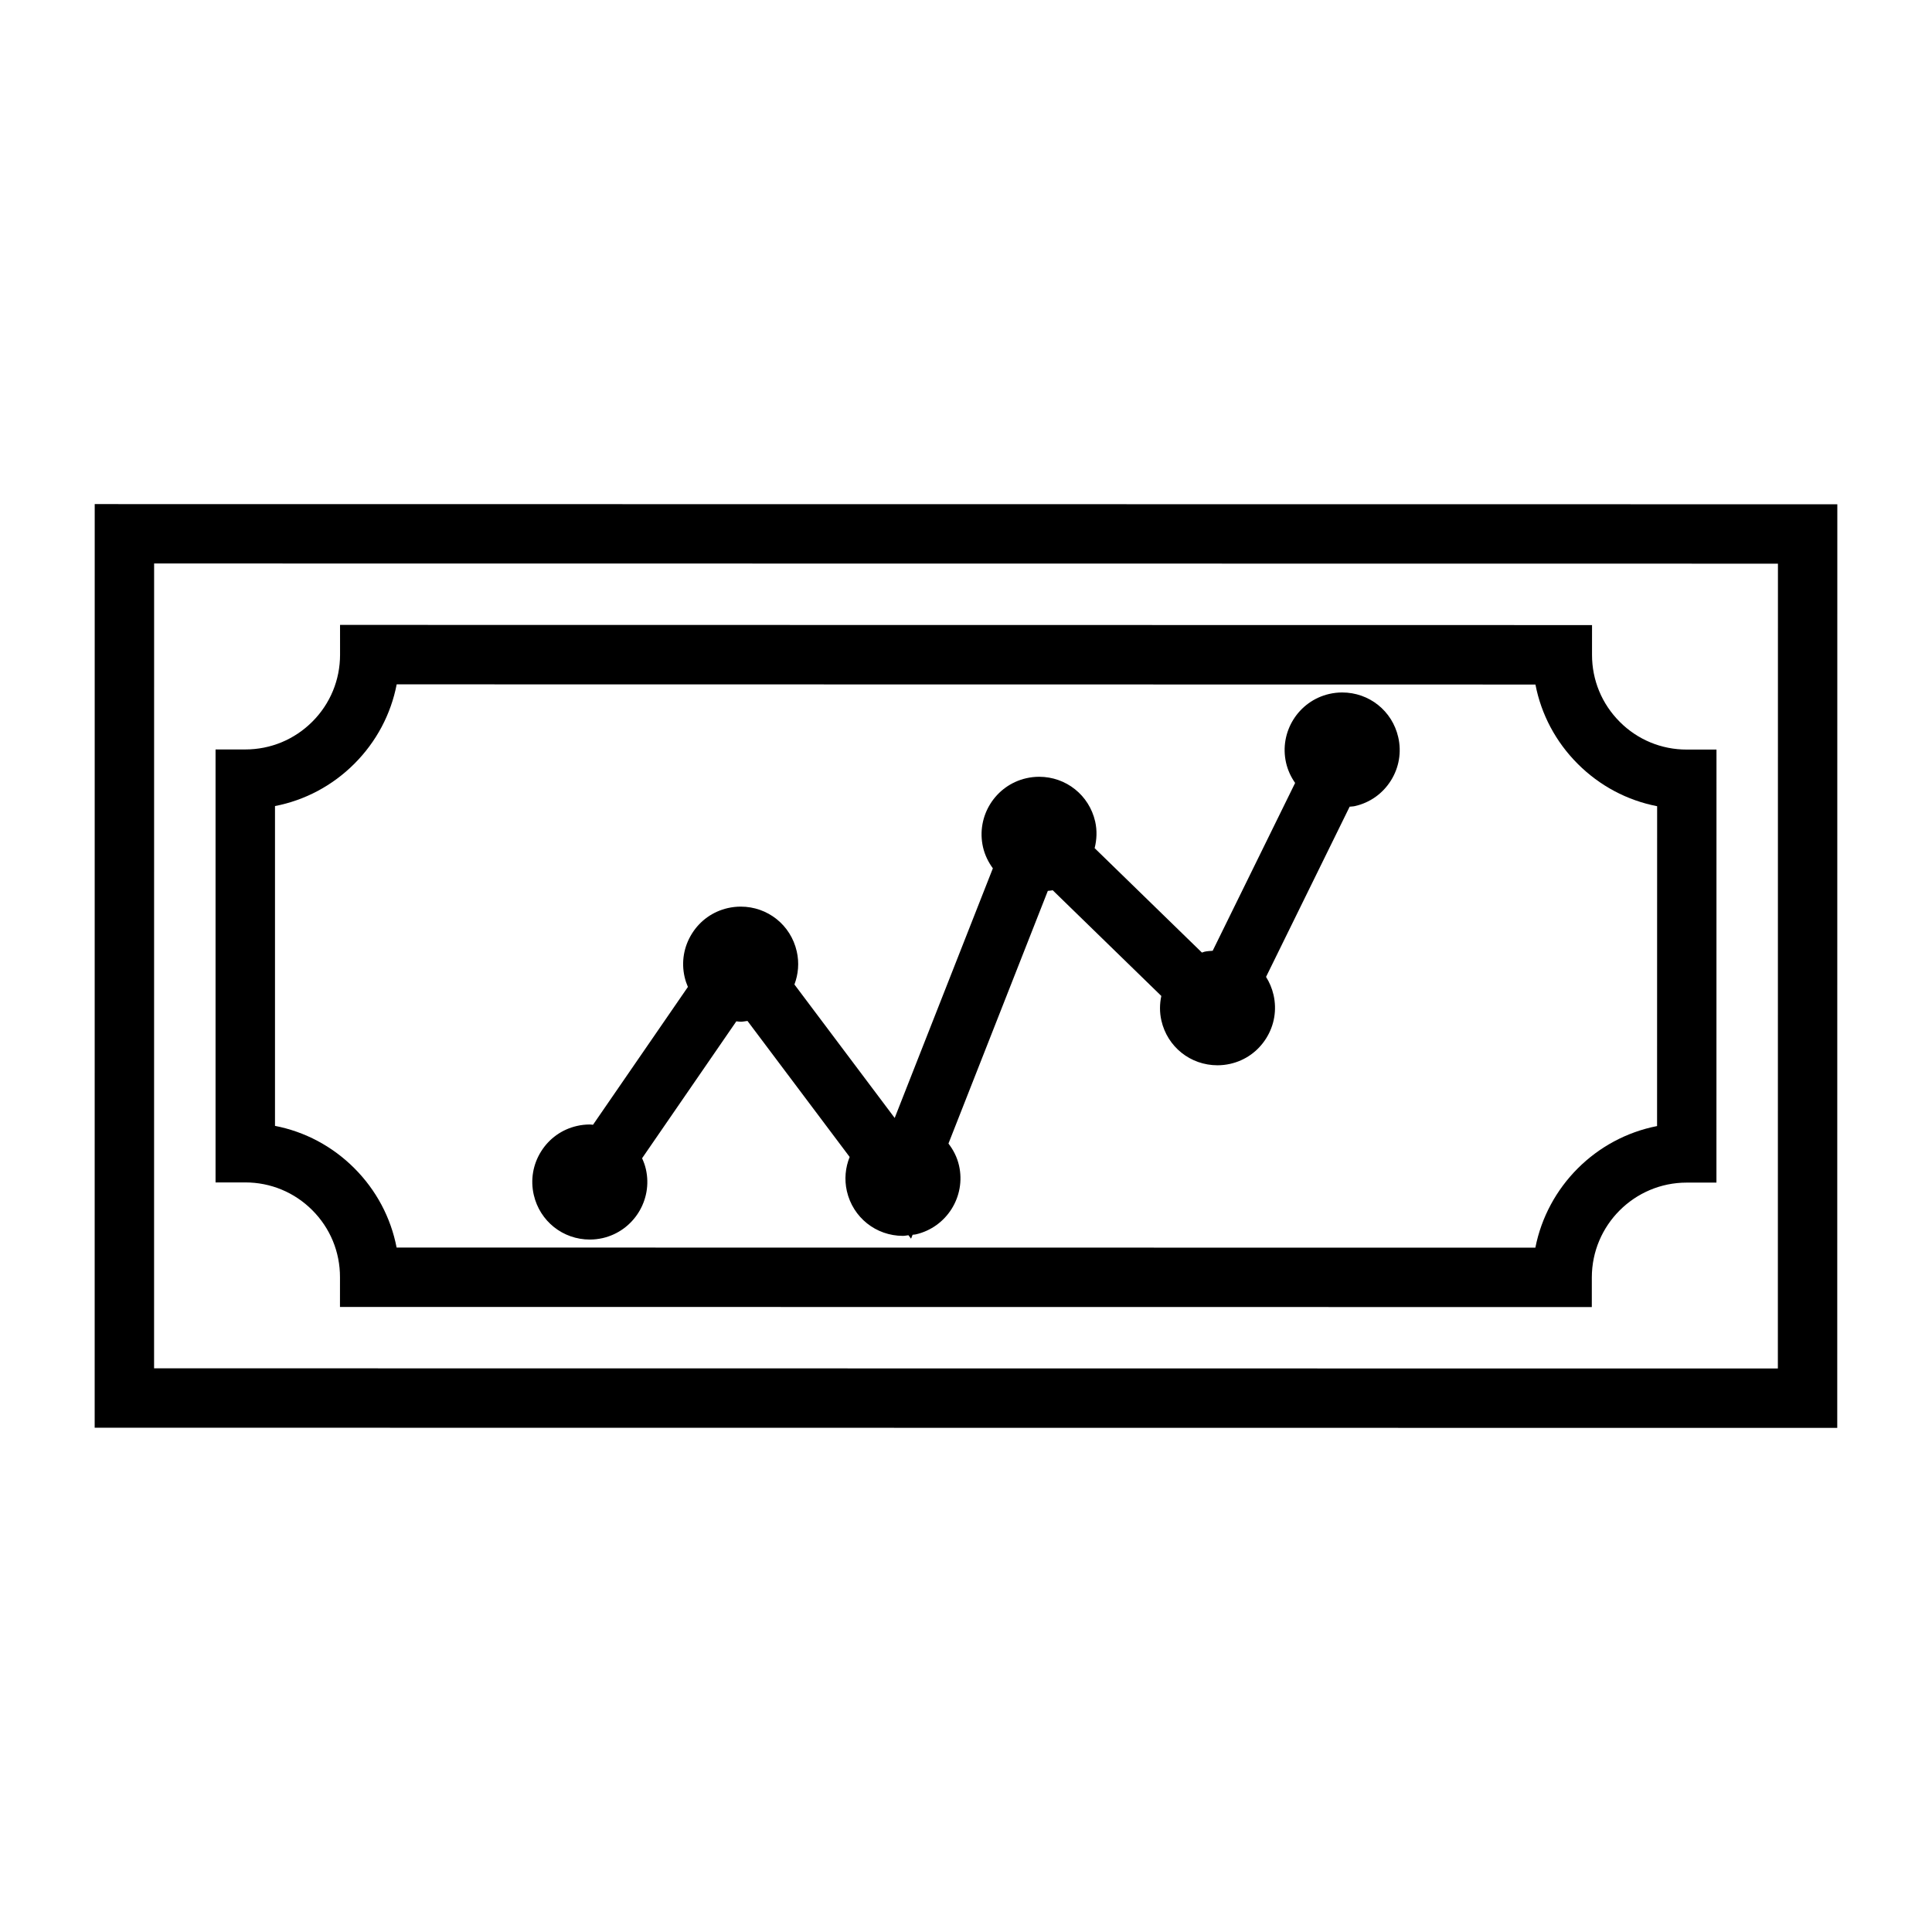
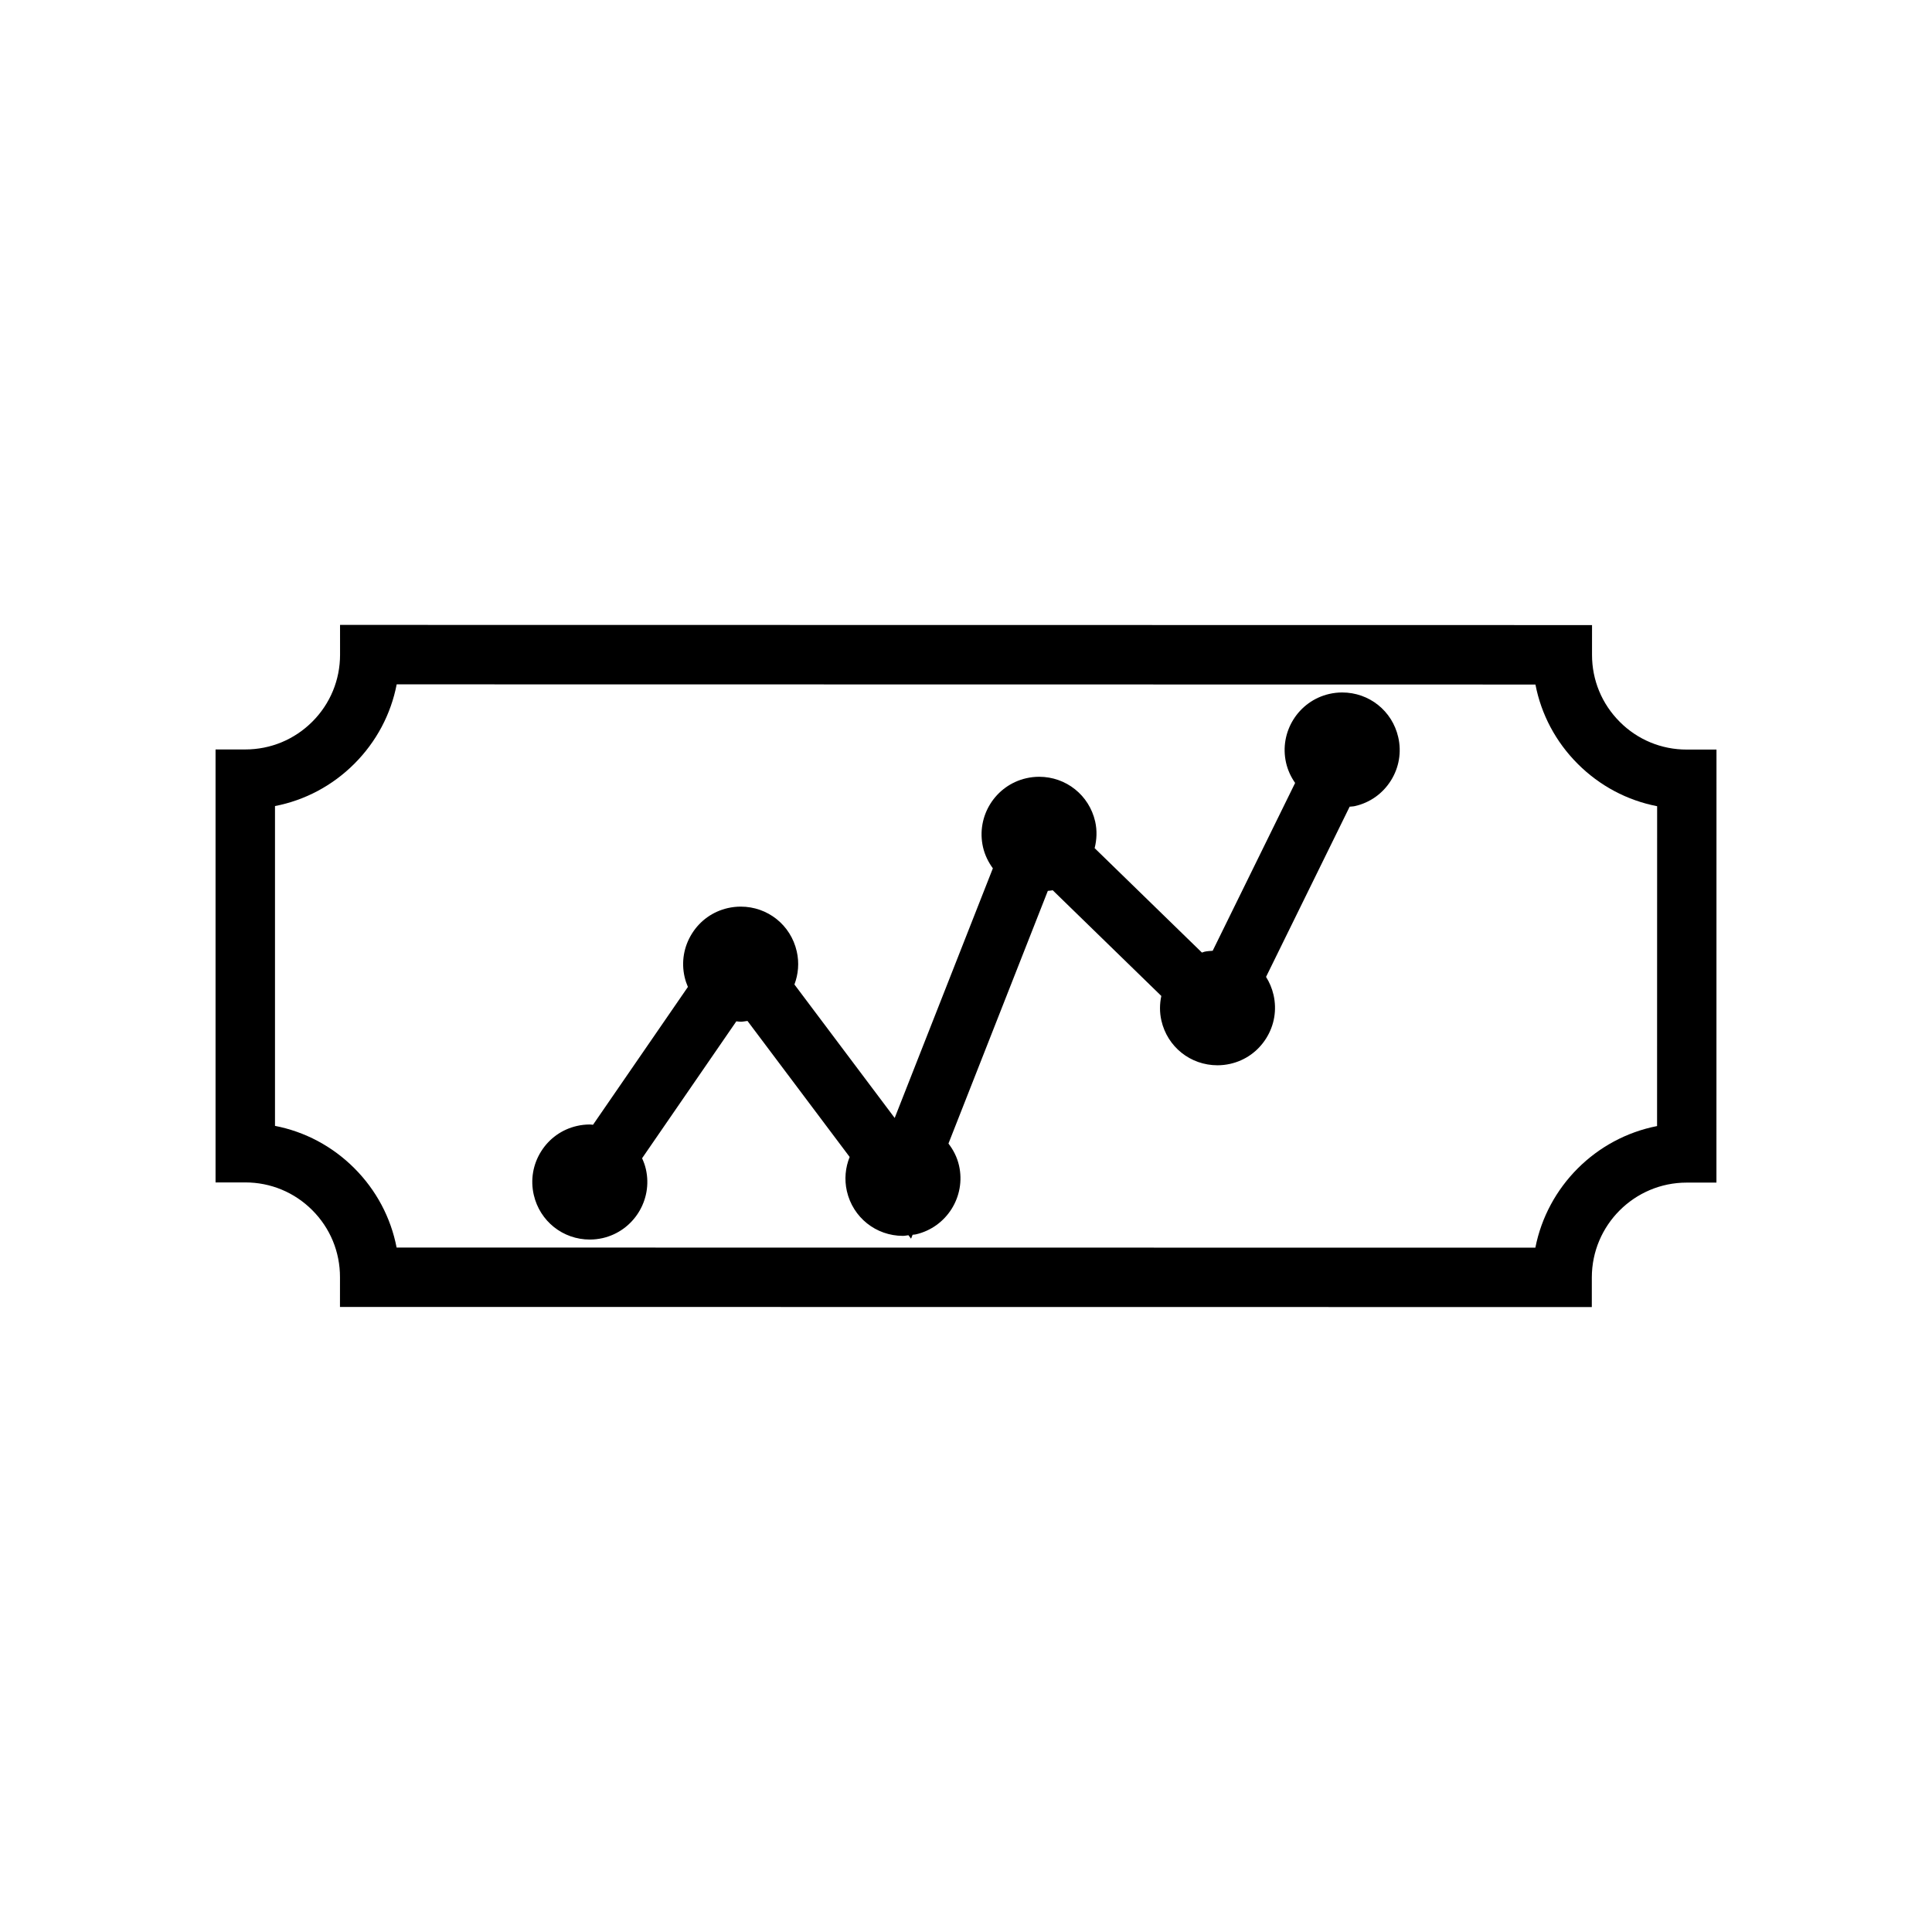
<svg xmlns="http://www.w3.org/2000/svg" fill="#000000" width="800px" height="800px" version="1.1" viewBox="144 144 512 512">
  <g>
-     <path d="m169.09 522.36 461.8 0.047 0.02-244.77-461.81-0.047zm15.754-229.03 430.33 0.047-0.02 213.29-430.32-0.047z" />
    <path d="m573.25 335.29c-4.746-4.746-7.352-11.051-7.348-17.758l0.004-7.879-331.79-0.047 0.004 7.879c0.004 6.711-2.609 13.027-7.352 17.77-4.75 4.746-11.059 7.359-17.773 7.359h-7.871v114.74h7.871c6.719 0 13.027 2.613 17.77 7.363 4.738 4.746 7.344 11.047 7.336 17.758l-0.004 7.879 331.75 0.031 0.004-7.867c0.016-13.848 11.285-25.117 25.145-25.117l7.879 0.004 0.012-114.76h-7.871c-6.715 0.008-13.031-2.606-17.773-7.356zm9.891 107.13c-16.227 3.168-29.059 15.992-32.254 32.227l-301.78-0.031c-1.531-7.914-5.375-15.191-11.195-21.02-5.832-5.836-13.113-9.691-21.035-11.227v-84.754c7.918-1.531 15.203-5.383 21.035-11.215 5.832-5.836 9.684-13.121 11.215-21.039l301.78 0.047c1.531 7.918 5.379 15.199 11.211 21.027 5.832 5.832 13.113 9.684 21.039 11.219z" />
    <path d="m499.69 327.51c-1.145 0-2.293 0.133-3.41 0.387-8.188 1.879-13.324 10.066-11.457 18.254 0.453 1.977 1.297 3.762 2.398 5.336l-21.848 44.477c-0.719 0.062-1.438 0.082-2.137 0.242-0.246 0.059-0.469 0.168-0.715 0.234l-28.43-27.672c0.566-2.258 0.688-4.656 0.137-7.078-1.602-6.969-7.711-11.836-14.852-11.836-1.145 0-2.293 0.133-3.406 0.387-8.188 1.875-13.336 10.059-11.461 18.27 0.484 2.09 1.41 3.961 2.609 5.602l-26.016 66.16-26.57-35.375c1.027-2.715 1.309-5.746 0.613-8.781-1.59-6.981-7.695-11.852-14.848-11.852-1.145 0-2.293 0.133-3.406 0.383-3.973 0.906-7.352 3.305-9.516 6.766-2.168 3.453-2.856 7.543-1.945 11.5 0.211 0.918 0.508 1.793 0.871 2.633l-25.145 36.527c-0.285-0.016-0.551-0.074-0.84-0.074-1.145 0-2.293 0.125-3.418 0.387-3.969 0.906-7.344 3.305-9.504 6.758-2.164 3.453-2.852 7.535-1.941 11.508 1.605 6.969 7.715 11.84 14.855 11.84 1.141 0 2.281-0.133 3.418-0.387 8.172-1.891 13.305-10.078 11.441-18.258-0.23-1.023-0.586-1.977-1.008-2.902l24.977-36.285c0.383 0.027 0.754 0.102 1.145 0.102 0.605 0 1.203-0.133 1.812-0.203l27.074 36.047c-1.125 2.785-1.453 5.926-0.734 9.074 1.605 6.969 7.711 11.836 14.852 11.836 0.492 0 0.977-0.117 1.465-0.168l0.691 0.918 0.414-1.043c0.277-0.047 0.566-0.031 0.844-0.102 8.188-1.879 13.324-10.066 11.449-18.262-0.5-2.18-1.496-4.125-2.797-5.805l26.336-66.969c0.367-0.051 0.734-0.043 1.102-0.121 0.062-0.012 0.109-0.043 0.172-0.059l28.801 28.031c-0.453 2.129-0.484 4.344 0.02 6.527 1.594 6.977 7.711 11.844 14.863 11.844 1.141 0 2.289-0.133 3.394-0.383 3.973-0.902 7.348-3.305 9.516-6.766 2.164-3.449 2.856-7.535 1.945-11.508-0.398-1.73-1.082-3.336-1.984-4.766l22.156-45.105c0.473-0.062 0.949-0.051 1.422-0.164 3.969-0.906 7.344-3.312 9.508-6.758 2.168-3.453 2.856-7.543 1.945-11.5-1.598-6.977-7.703-11.848-14.859-11.848z" />
  </g>
</svg>